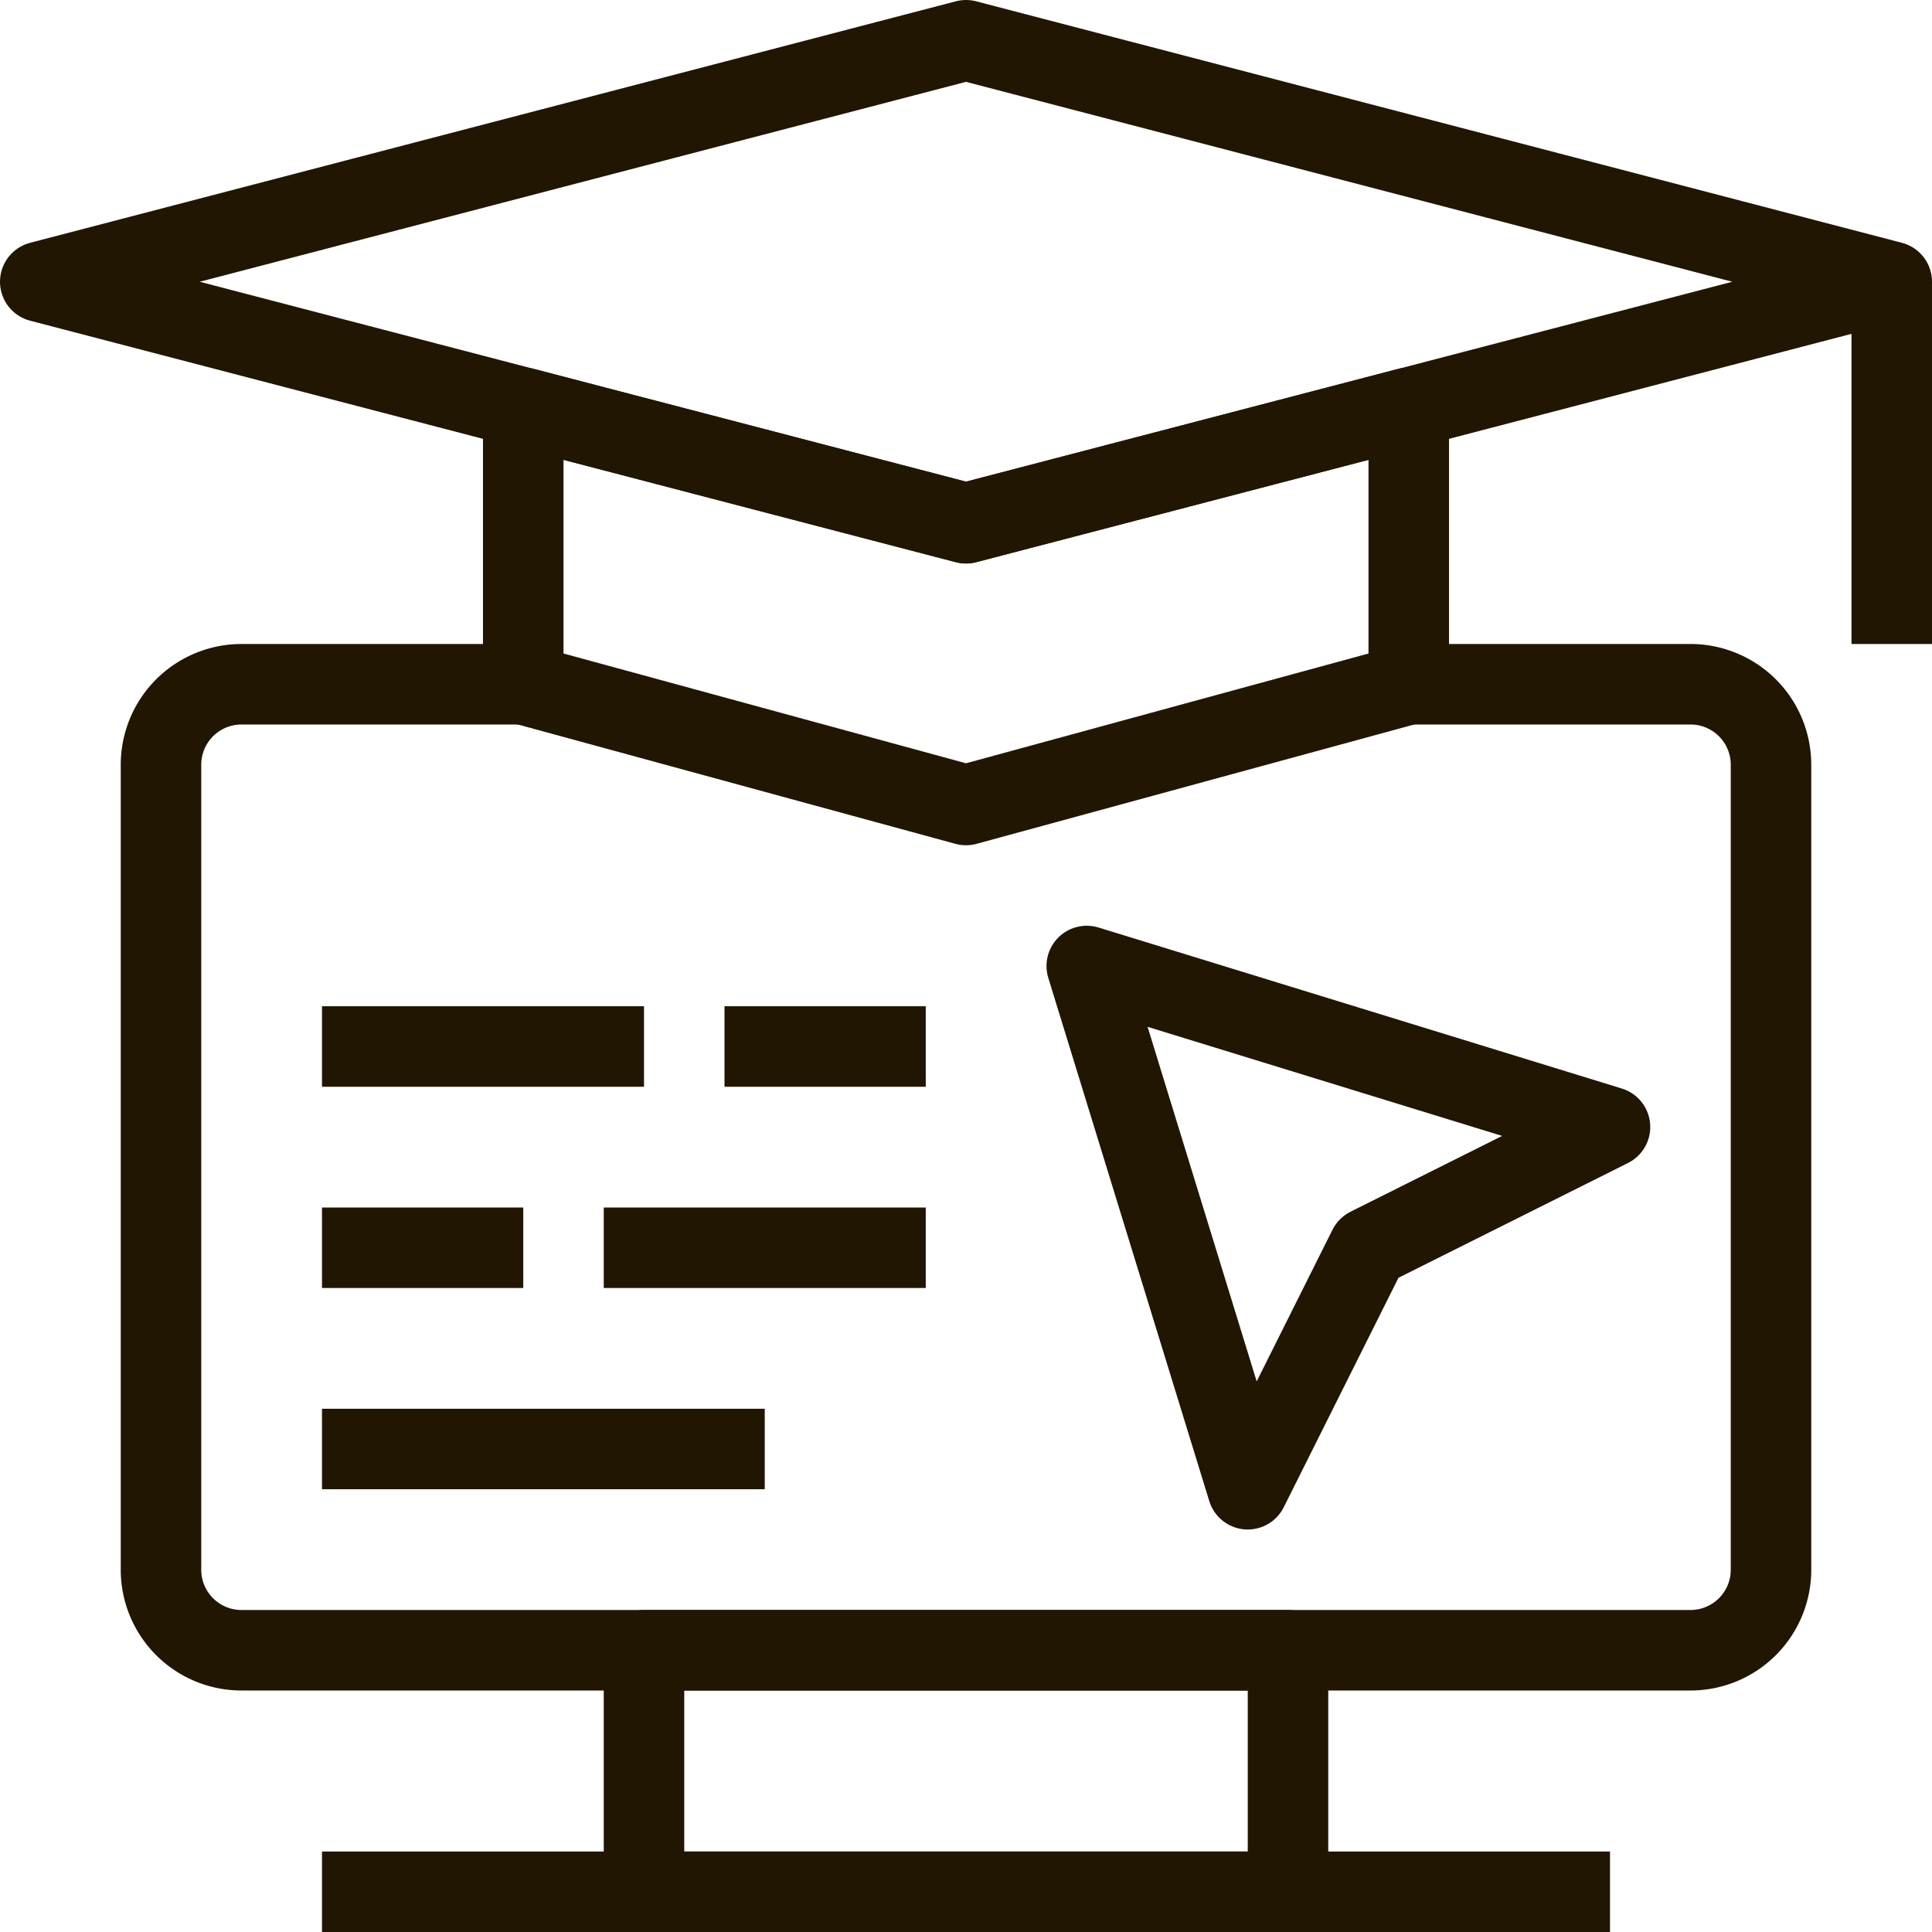
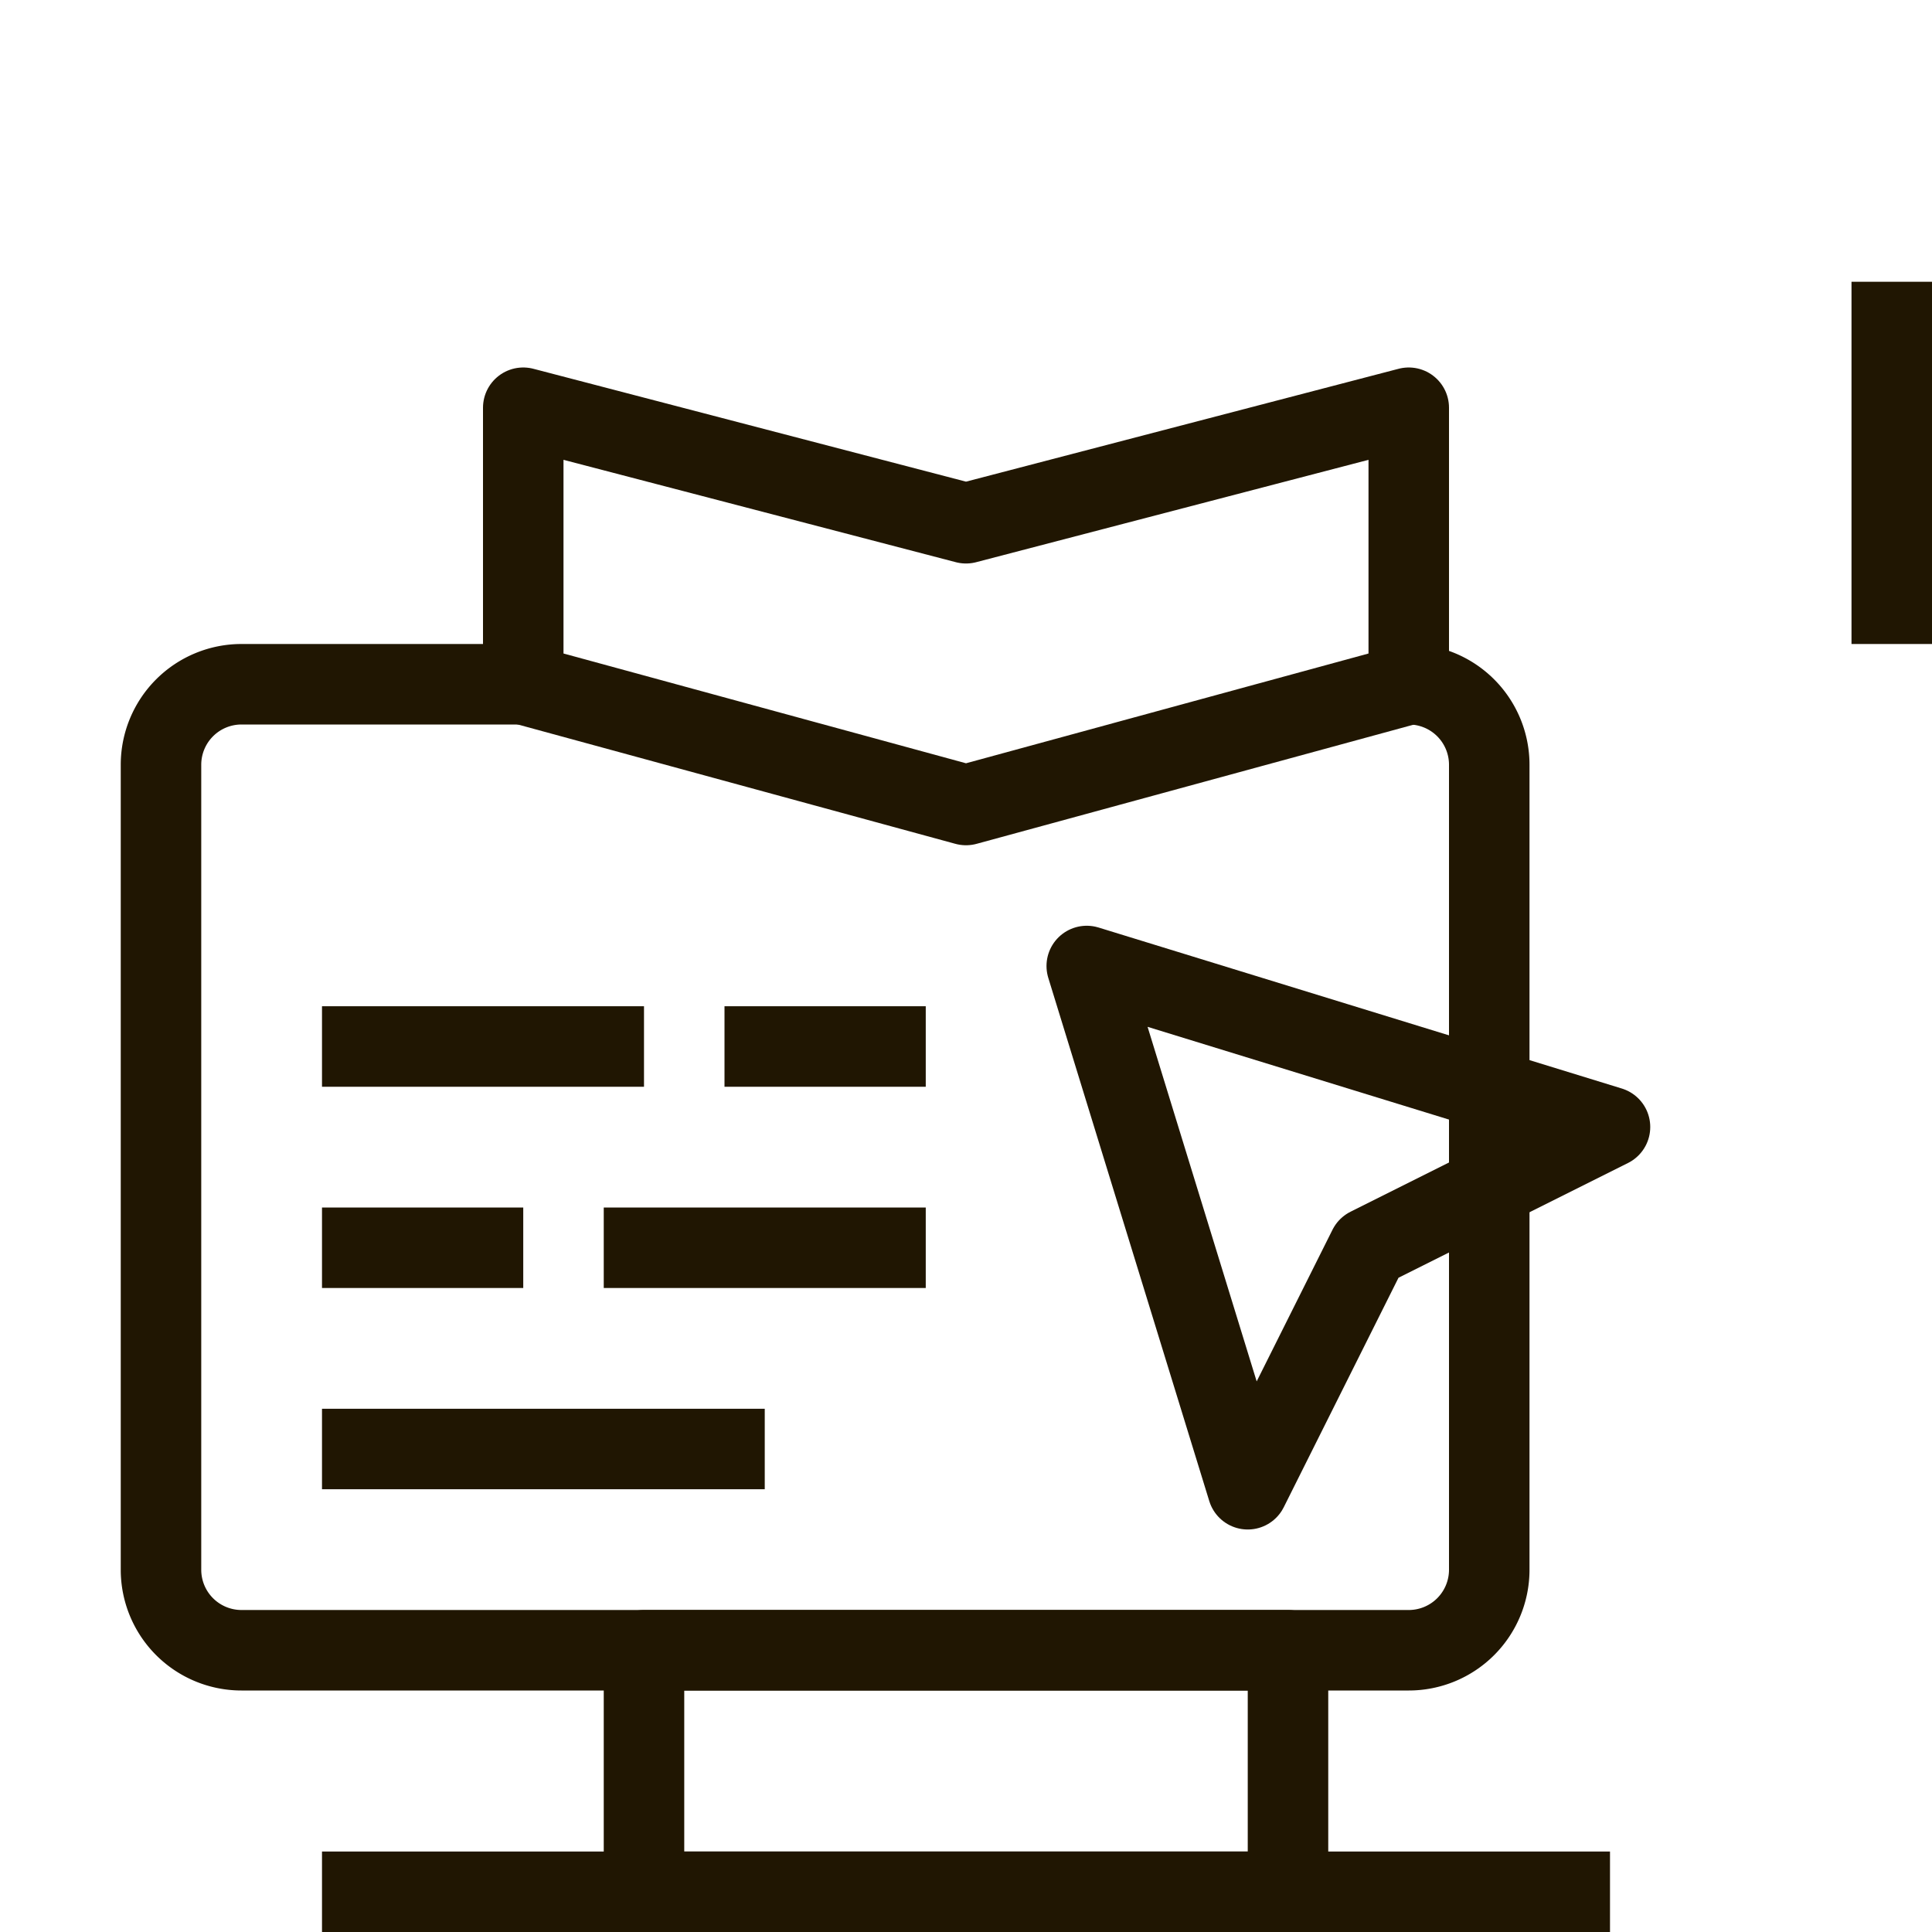
<svg xmlns="http://www.w3.org/2000/svg" viewBox="0 0 48 48">
  <defs>
    <style>.cls-1{fill:none;stroke:#201602;stroke-linejoin:round;stroke-width:2px;}</style>
  </defs>
  <title>Recurso 11</title>
  <g id="Capa_2" data-name="Capa 2">
    <g id="Capa_1-2" data-name="Capa 1">
-       <polygon class="cls-1" points="24 13 1 7 24 1 47 7 24 13" />
      <polygon class="cls-1" points="24 13 13 10.13 13 17 24 20 35 17 35 10.13 24 13" />
      <line class="cls-1" x1="47" y1="7" x2="47" y2="16" />
      <rect class="cls-1" x="16" y="41" width="16" height="6" />
-       <path class="cls-1" d="M35,17h7a2,2,0,0,1,2,2V39a2,2,0,0,1-2,2H6a2,2,0,0,1-2-2V19a2,2,0,0,1,2-2h7" />
+       <path class="cls-1" d="M35,17a2,2,0,0,1,2,2V39a2,2,0,0,1-2,2H6a2,2,0,0,1-2-2V19a2,2,0,0,1,2-2h7" />
      <line class="cls-1" x1="8" y1="47" x2="40" y2="47" />
      <line class="cls-1" x1="18" y1="26" x2="23" y2="26" />
      <line class="cls-1" x1="8" y1="26" x2="16" y2="26" />
      <line class="cls-1" x1="15" y1="31" x2="23" y2="31" />
      <line class="cls-1" x1="8" y1="31" x2="13" y2="31" />
      <line class="cls-1" x1="8" y1="36" x2="19" y2="36" />
      <polygon class="cls-1" points="34 31 31 37 27 24 40 28 34 31" />
    </g>
  </g>
</svg>